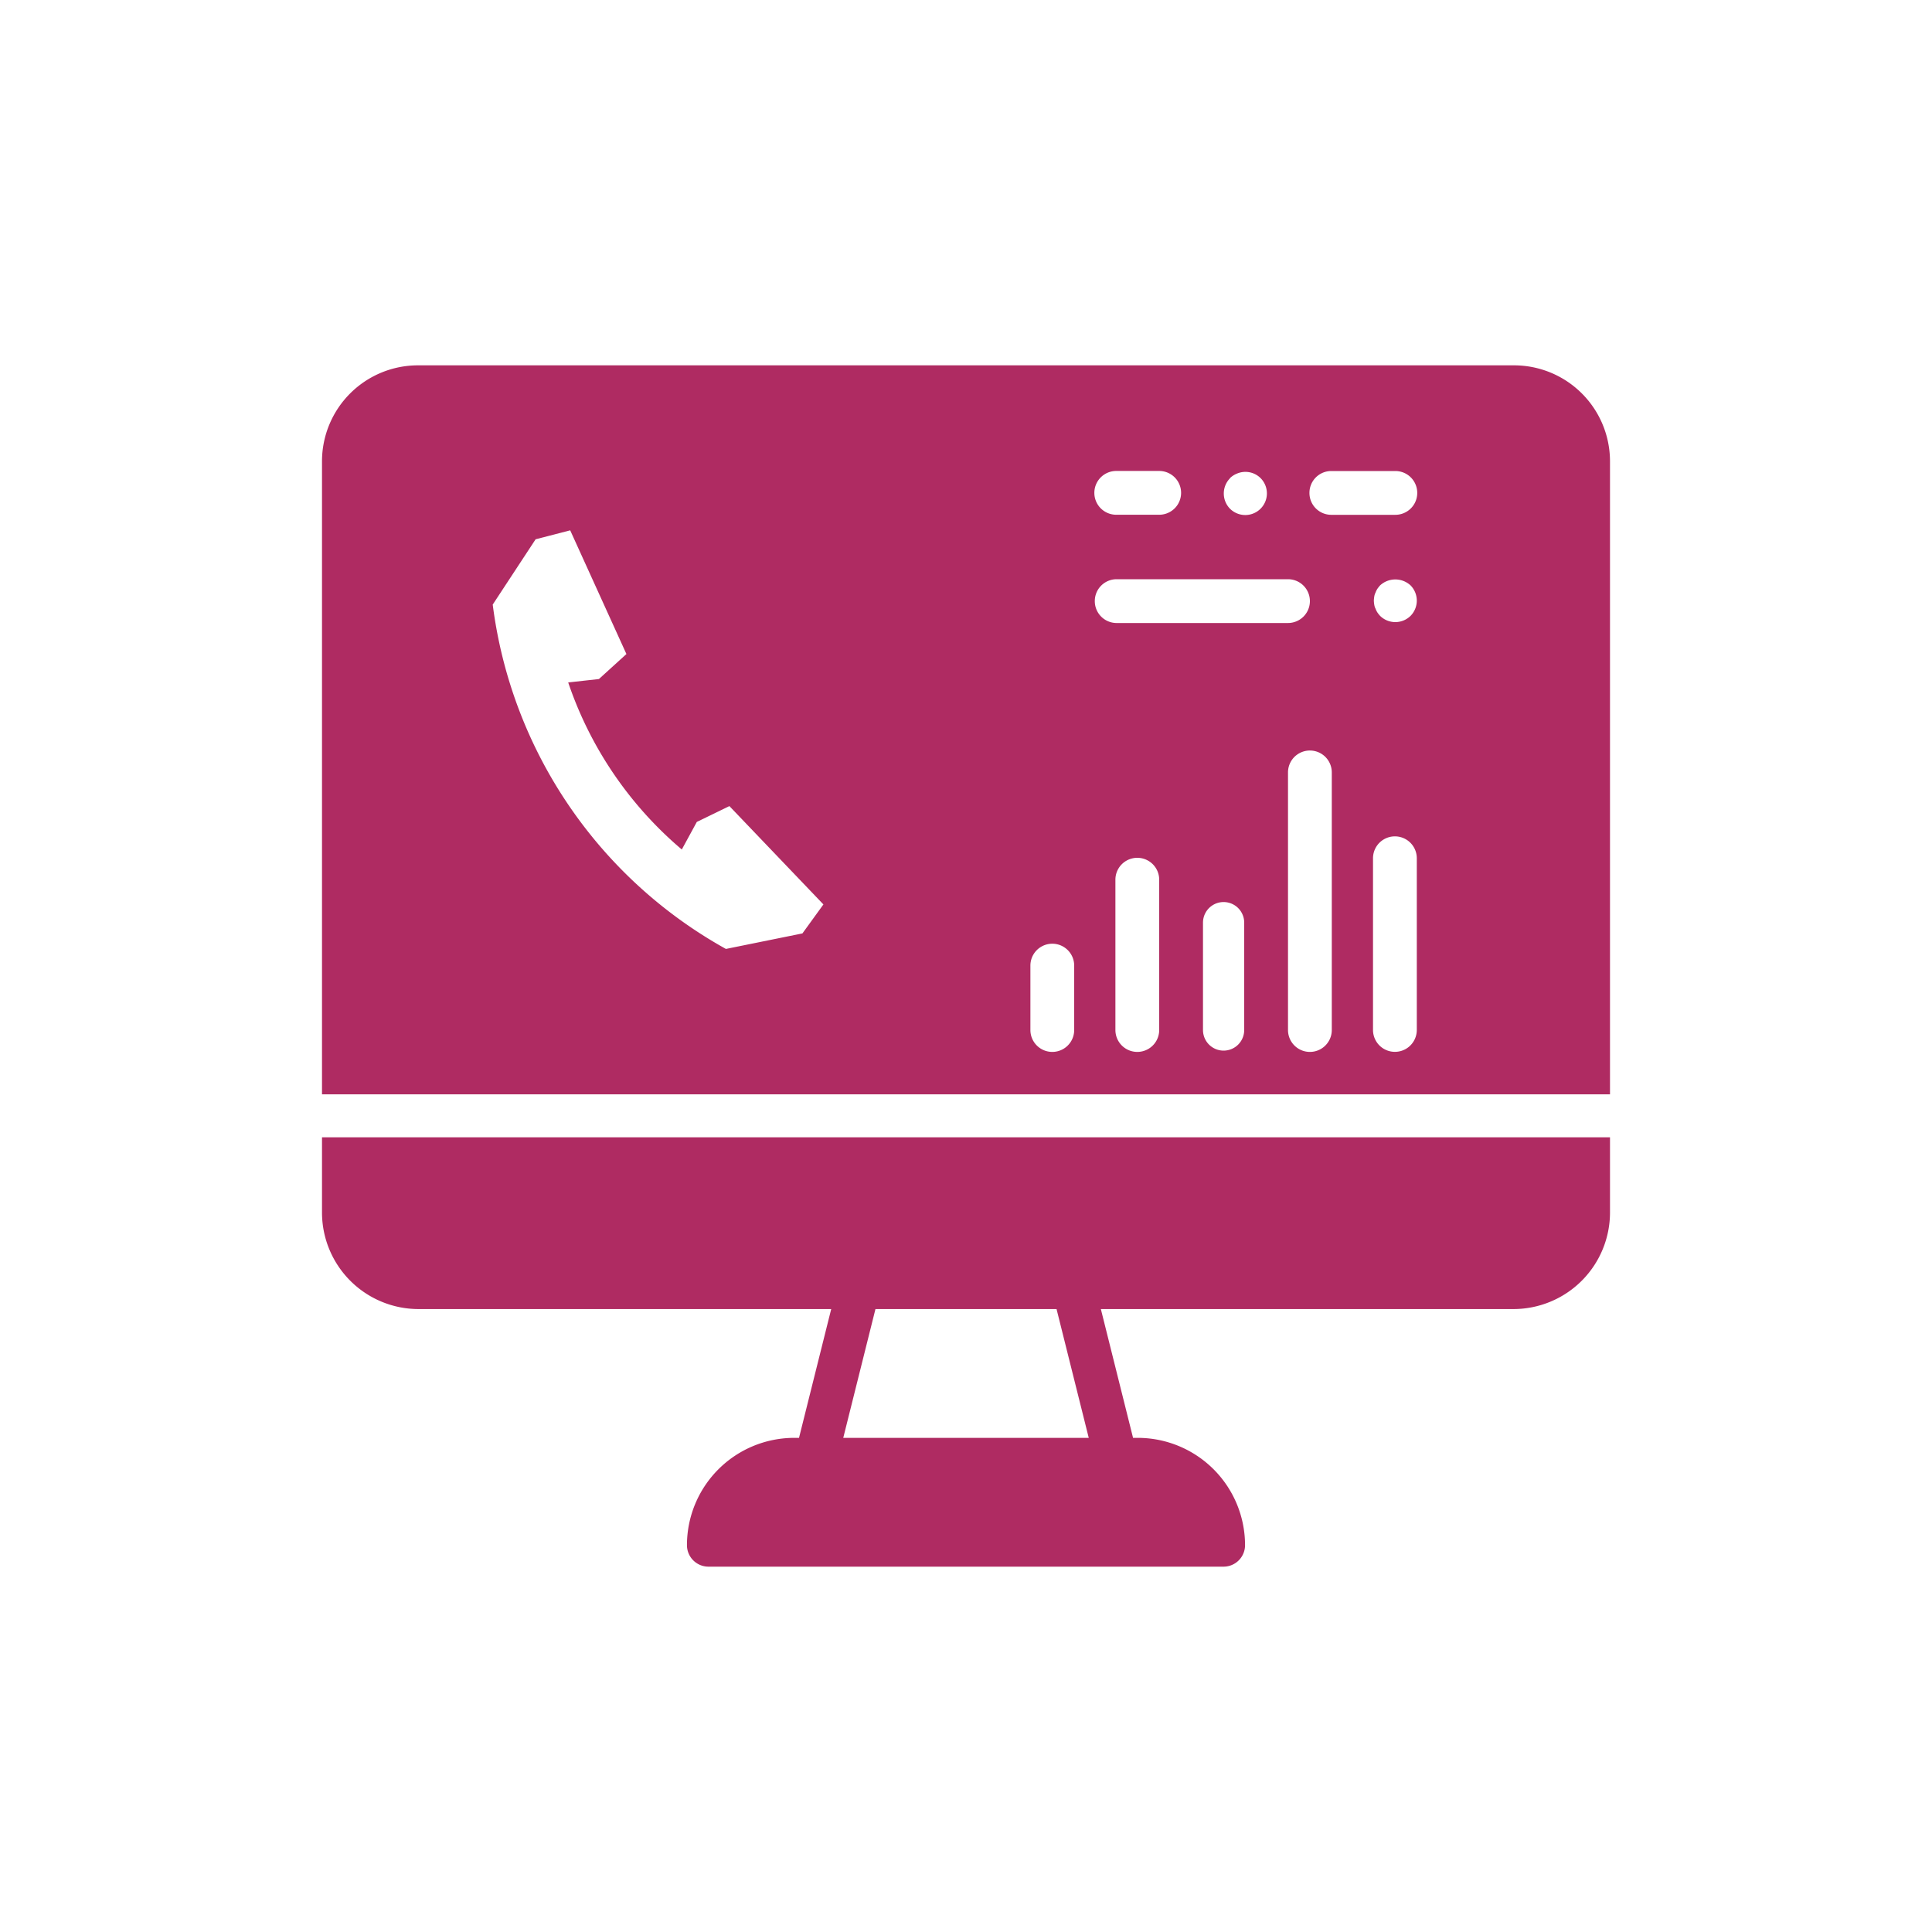
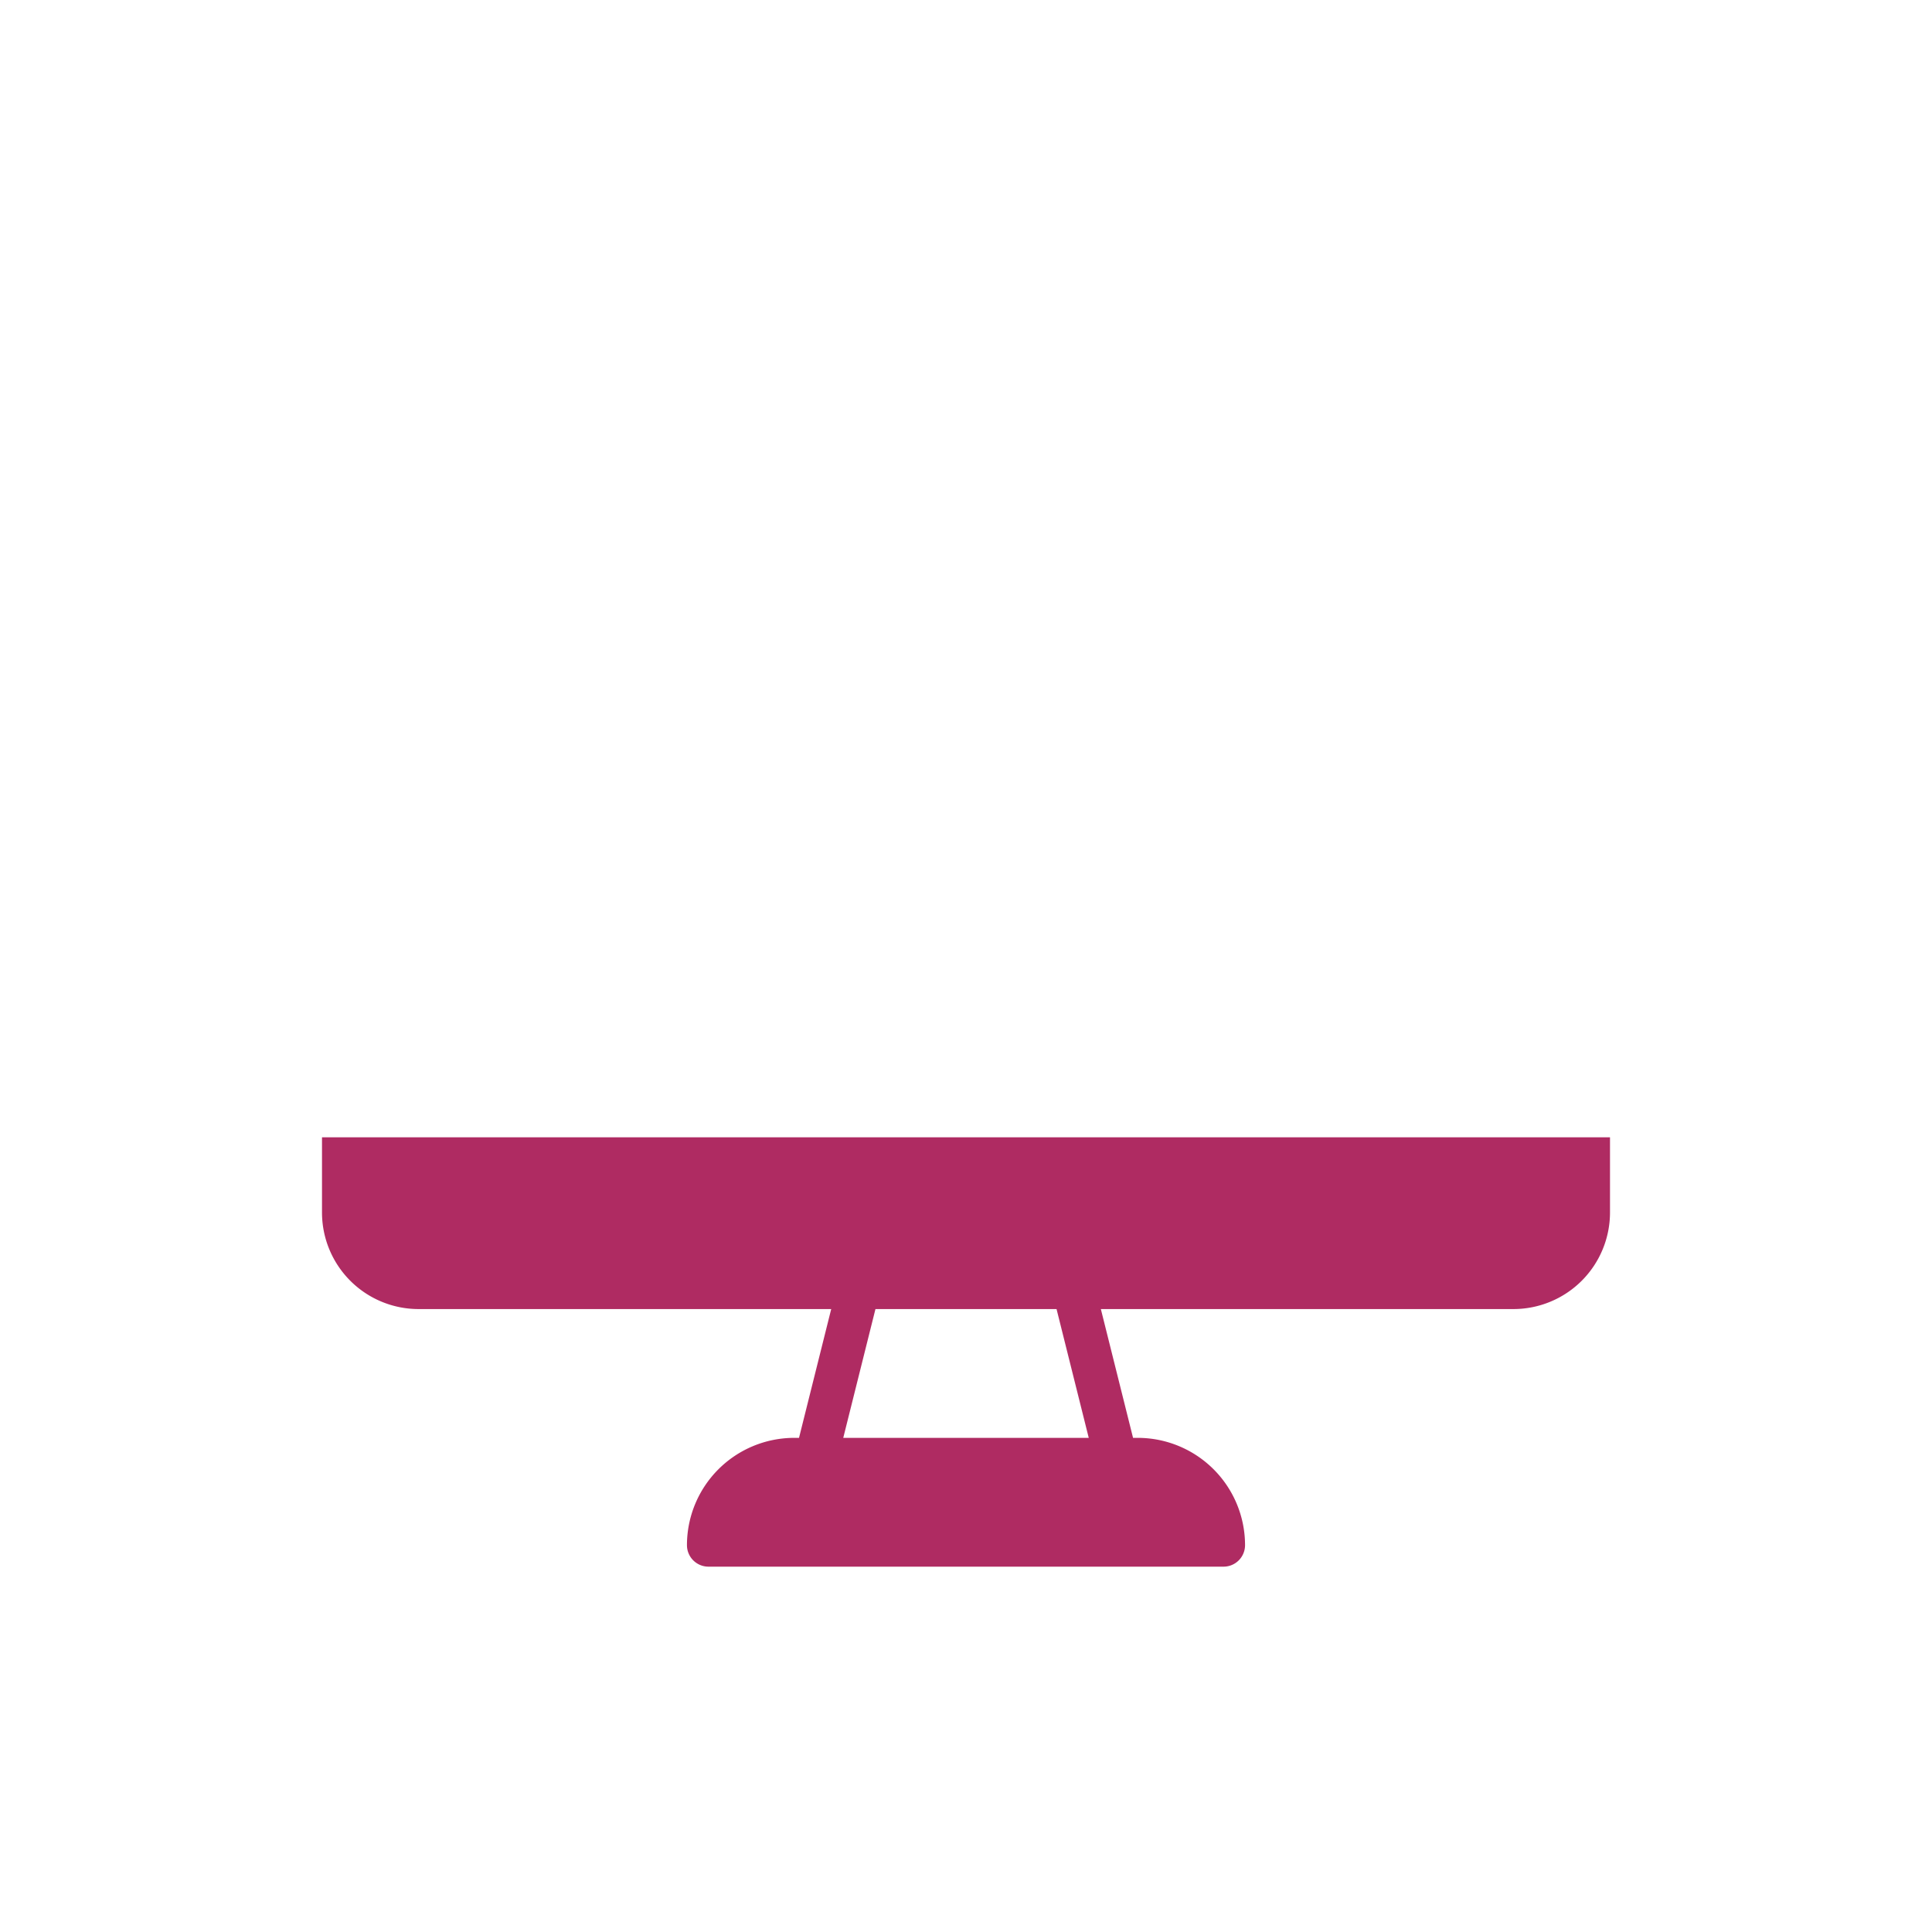
<svg xmlns="http://www.w3.org/2000/svg" id="Layer_1" data-name="Layer 1" viewBox="0 0 300 300">
  <defs>
    <style>.cls-1{fill:#af2b62;}</style>
  </defs>
  <title>Artboard 16</title>
  <path class="cls-1" d="M50,188.27a15,15,0,0,0,15,15h64.07l-5,20h-.74a16.67,16.67,0,0,0-16.66,16.66,3.34,3.34,0,0,0,3.33,3.34h80a3.34,3.34,0,0,0,3.33-3.34,16.67,16.67,0,0,0-16.66-16.66h-.73l-5-20H235a15,15,0,0,0,15-15V176.6H50Zm85.94,15h28.12l5,20H130.94Z" />
-   <path class="cls-1" d="M235,56.73H65A14.91,14.91,0,0,0,50,71.6v98.33H250V71.6A14.91,14.91,0,0,0,235,56.73Zm-44,17.5a3.39,3.39,0,0,1,1.1-.7,3.34,3.34,0,0,1,3.63.7A3.35,3.35,0,0,1,191,79a3.38,3.38,0,0,1,0-4.74Zm-17.64-1.1H180a3.4,3.4,0,0,1,0,6.8h-6.67a3.4,3.4,0,0,1,0-6.8ZM124.6,144.94l-11.88,2.41A71.5,71.5,0,0,1,76.51,93.88l6.66-10.14,5.37-1.39,8.73,19.21L93,105.44l-4.77.53a58.59,58.59,0,0,0,17.64,25.94l2.33-4.28.11,0-.11,0,5.06-2.46,14.6,15.27Zm42.2,15a3.4,3.4,0,0,1-6.8,0v-10a3.4,3.4,0,0,1,6.8,0Zm3.2-66.6a3.39,3.39,0,0,1,3.33-3.4H200a3.4,3.4,0,0,1,0,6.8H173.33A3.39,3.39,0,0,1,170,93.33Zm10,66.6a3.4,3.4,0,0,1-6.8,0V136.6a3.4,3.4,0,0,1,6.8,0Zm13.2,0a3.2,3.2,0,1,1-6.4,0V143.27a3.2,3.2,0,1,1,6.4,0Zm13.6,0a3.4,3.4,0,0,1-6.8,0v-40a3.4,3.4,0,0,1,6.8,0Zm-3.47-83.4a3.39,3.39,0,0,1,3.34-3.4h10a3.4,3.4,0,0,1,0,6.8h-10A3.39,3.39,0,0,1,203.33,76.53ZM213.4,92.6a2,2,0,0,1,.2-.6,2.8,2.8,0,0,1,.3-.6,5.84,5.84,0,0,1,.4-.5,3.49,3.49,0,0,1,4.73,0,3.37,3.37,0,0,1,0,4.73,3.37,3.37,0,0,1-4.73,0,4.61,4.61,0,0,1-.4-.5,2.8,2.8,0,0,1-.3-.6,2,2,0,0,1-.2-.6,5.5,5.5,0,0,1-.07-.66A5.66,5.66,0,0,1,213.4,92.6Zm6.6,67.33a3.4,3.4,0,0,1-6.8,0V133.27a3.4,3.4,0,0,1,6.8,0Z" />
</svg>